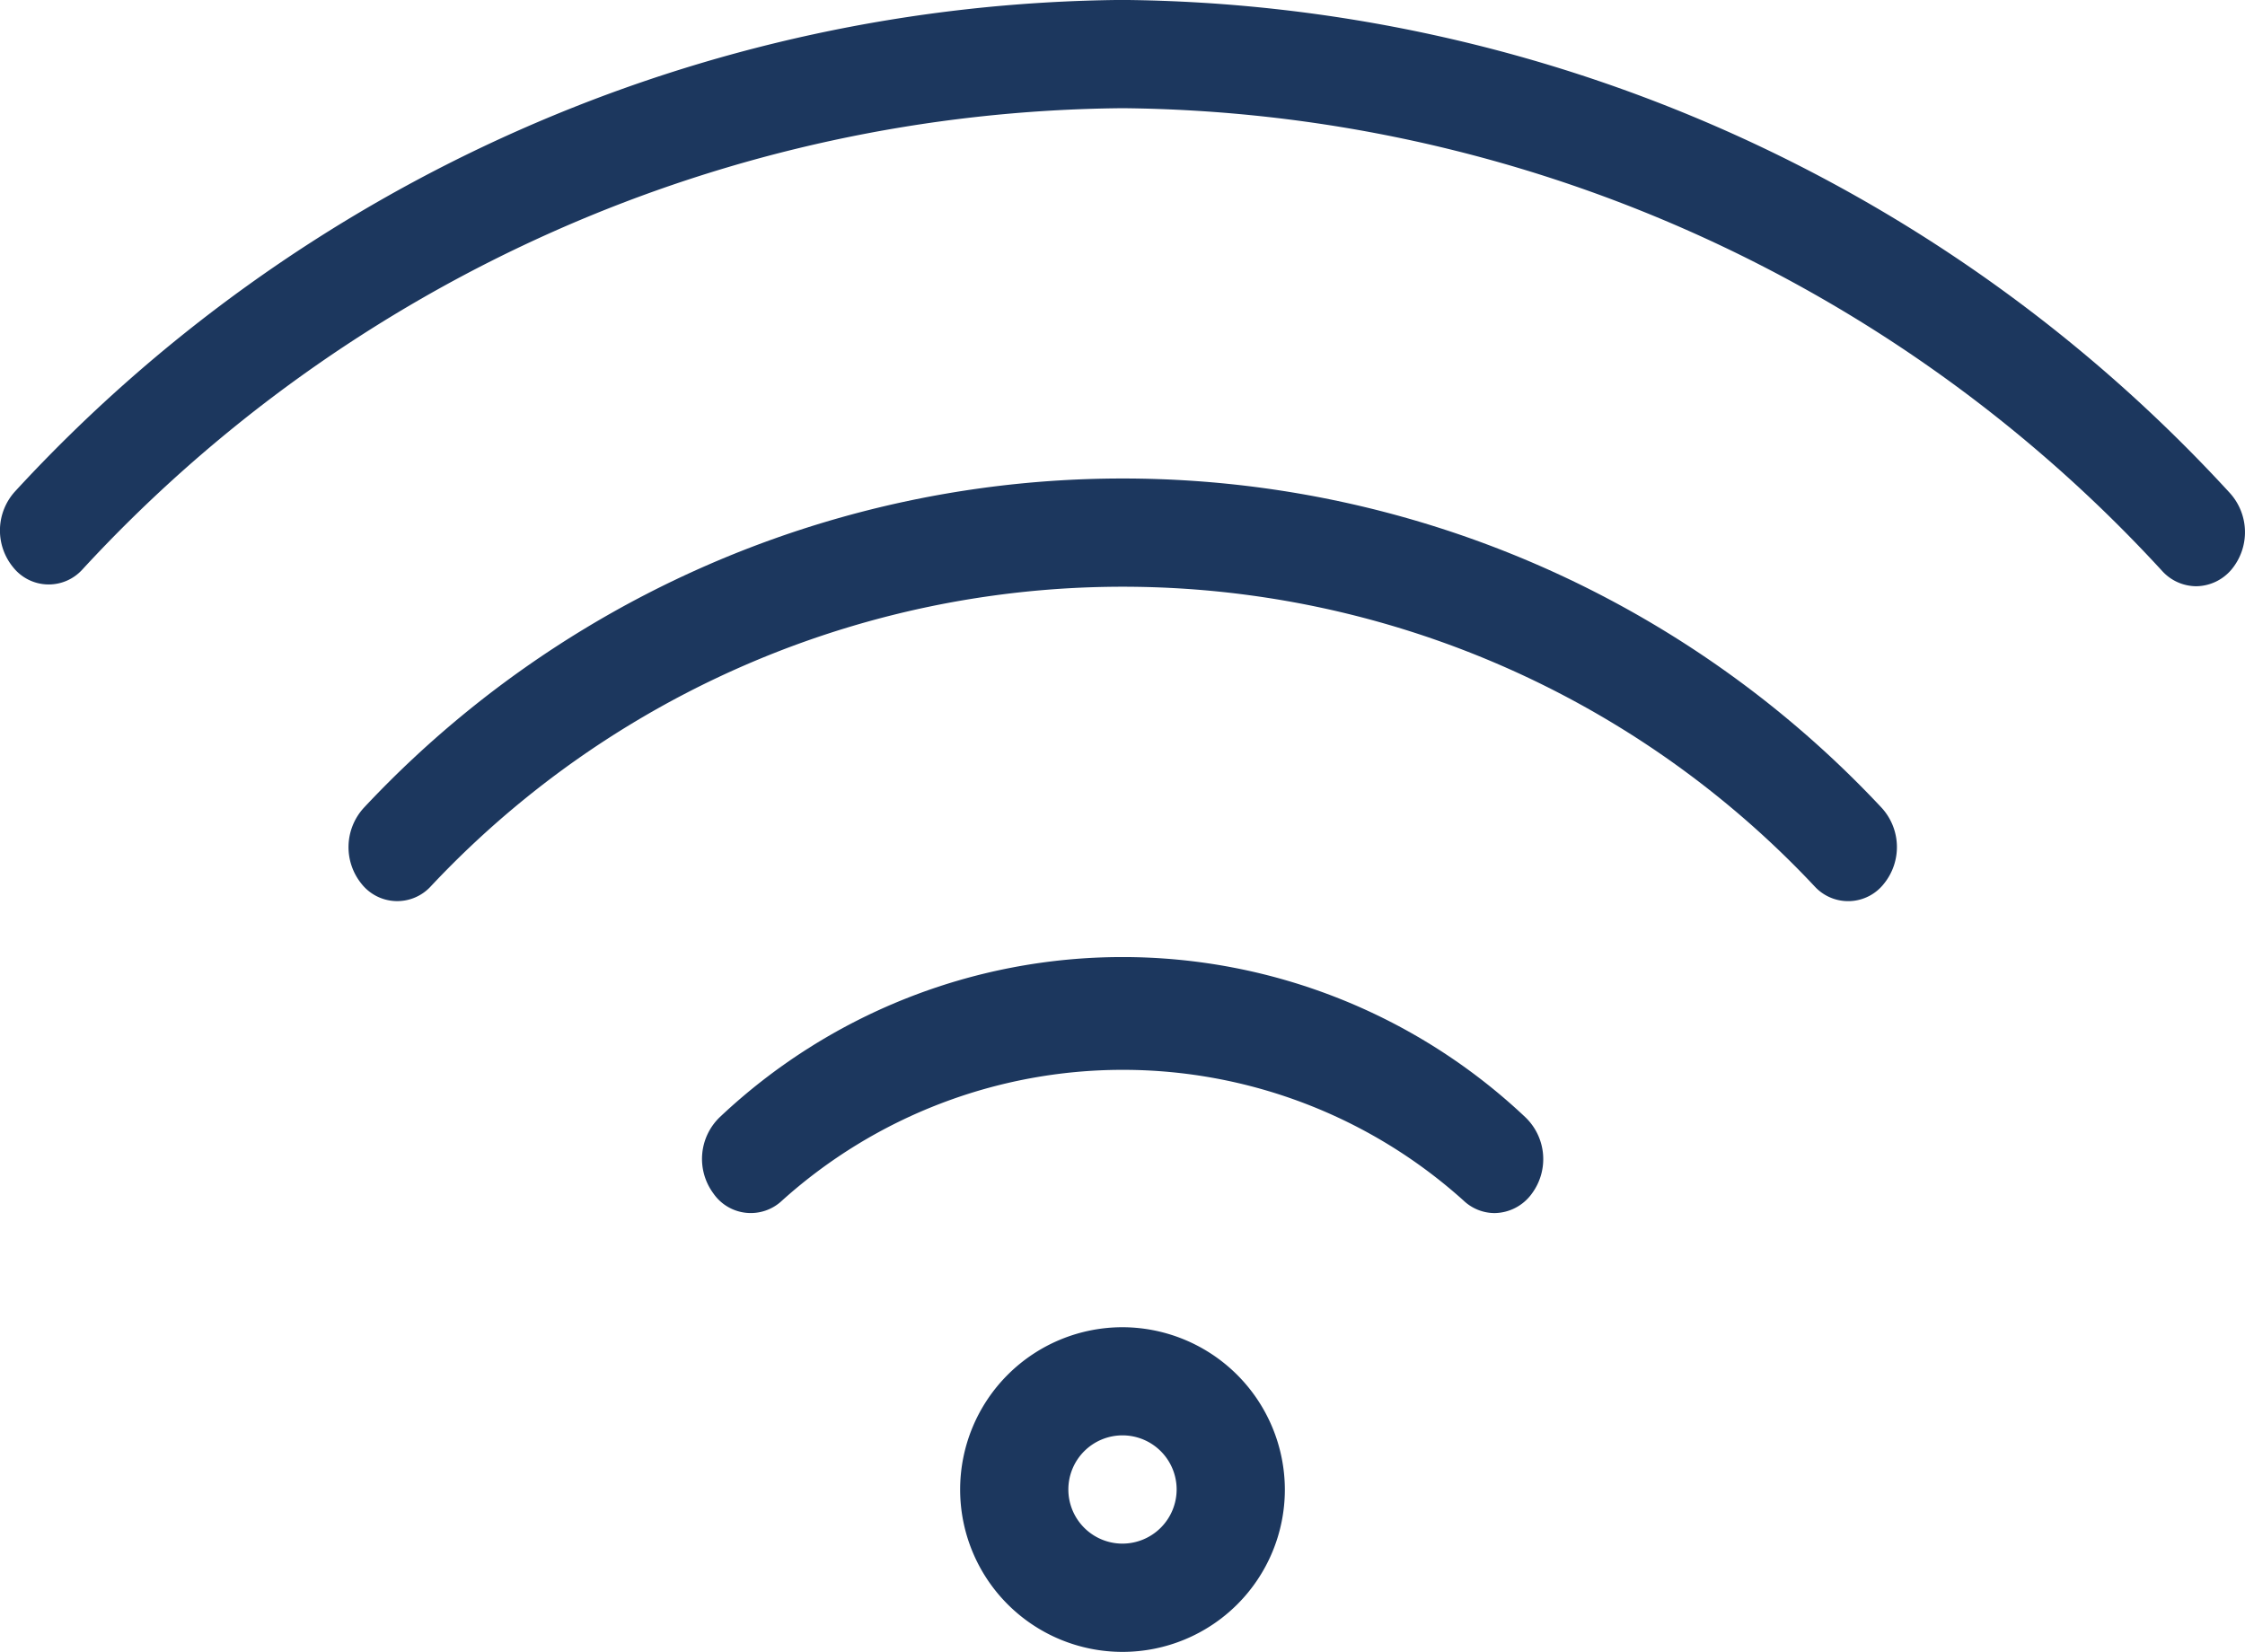
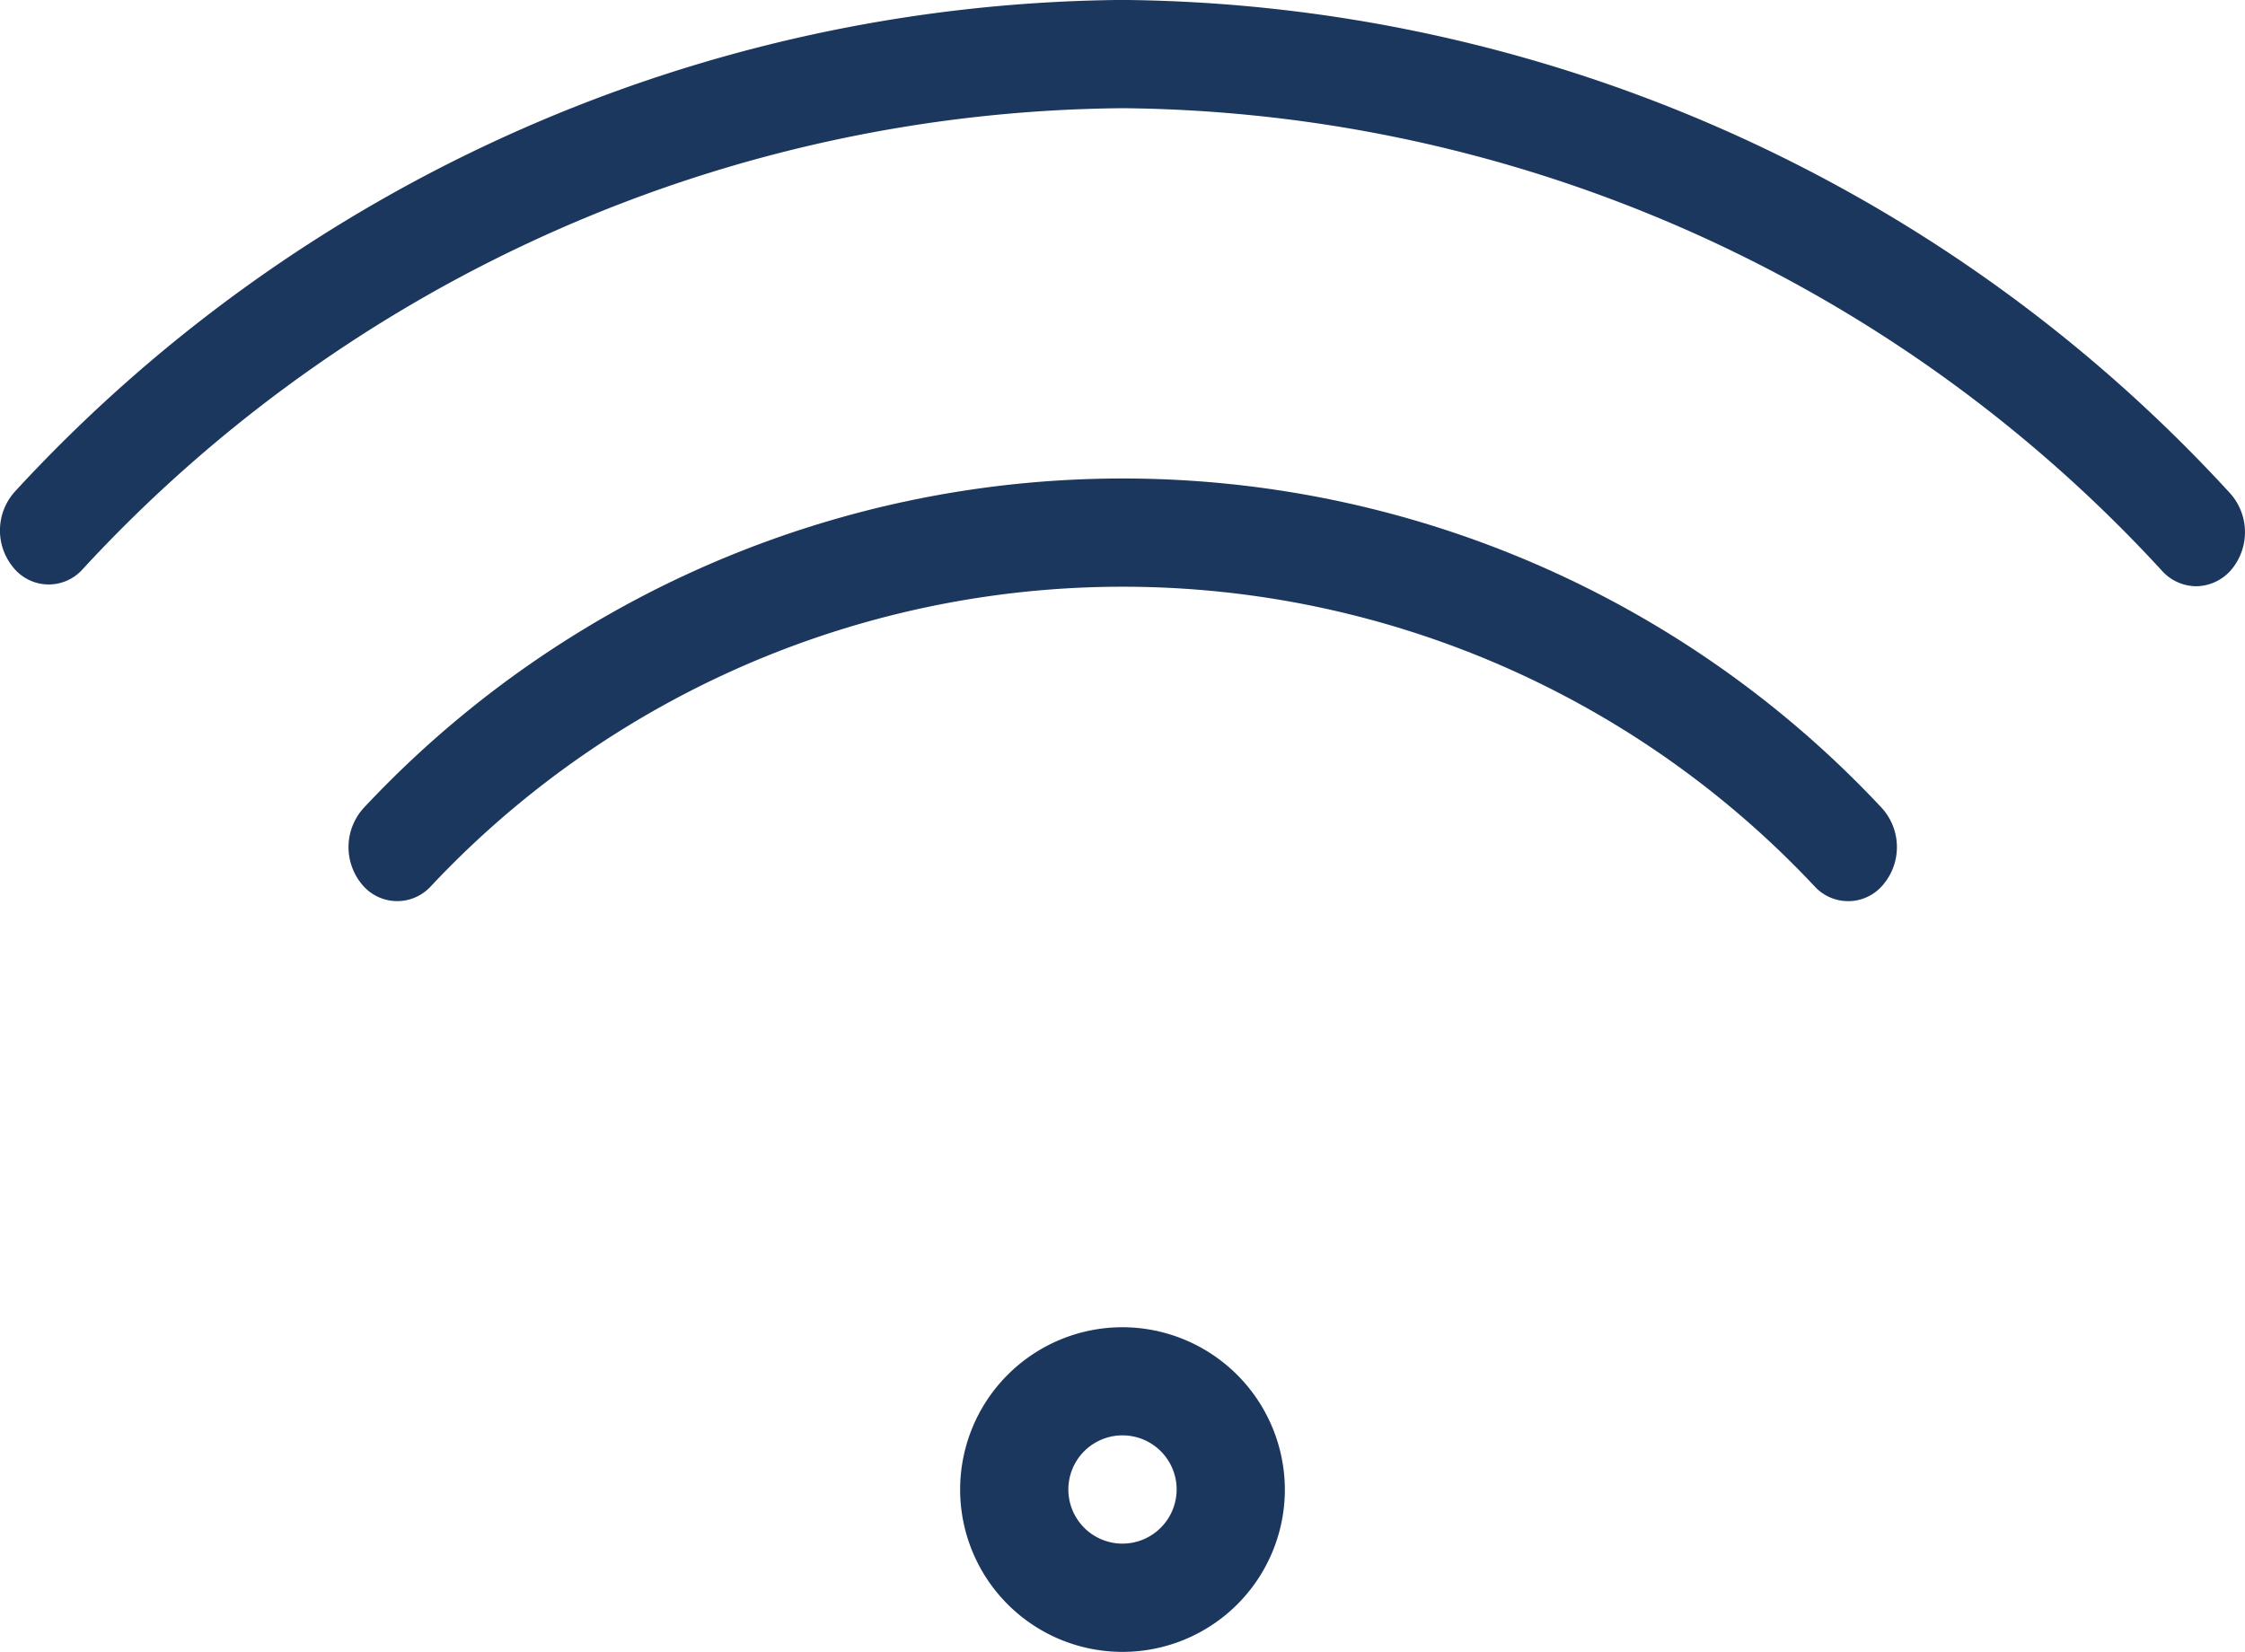
<svg xmlns="http://www.w3.org/2000/svg" width="35.868" height="26.397" viewBox="0 0 35.868 26.397">
  <defs>
    <style>.a{fill:#1c375e;}</style>
  </defs>
  <g transform="translate(-1.952 -64.001)">
    <g transform="translate(17.292 85.21)">
      <g transform="translate(0 0)">
        <path class="a" d="M215.92,362.668a2.594,2.594,0,1,0,2.594,2.594A2.6,2.6,0,0,0,215.92,362.668Zm0,3.458a.865.865,0,1,1,.865-.865A.867.867,0,0,1,215.92,366.126Z" transform="translate(-213.326 -362.668)" />
      </g>
    </g>
    <g transform="translate(13.168 79.294)">
      <g transform="translate(0 0)">
-         <path class="a" d="M166.585,279.892a9.371,9.371,0,0,0-12.867,0,.926.926,0,0,0-.106,1.216.726.726,0,0,0,1.1.118,8.138,8.138,0,0,1,10.888,0,.723.723,0,0,0,.494.2.747.747,0,0,0,.6-.315A.926.926,0,0,0,166.585,279.892Z" transform="translate(-153.433 -277.334)" />
-       </g>
+         </g>
    </g>
    <g transform="translate(7.516 71.647)">
      <g transform="translate(0 0)">
        <path class="a" d="M100.6,175.921a16.6,16.6,0,0,0-24.234,0,.93.93,0,0,0-.047,1.221.727.727,0,0,0,1.1.052,15.155,15.155,0,0,1,22.126,0,.726.726,0,0,0,1.1-.052A.93.93,0,0,0,100.6,175.921Z" transform="translate(-76.109 -170.667)" />
      </g>
    </g>
    <g transform="translate(1.952 64.001)">
      <g transform="translate(0 0)">
        <path class="a" d="M35.625,71.878A24.3,24.3,0,0,0,17.933,64,24.321,24.321,0,0,0,.244,71.85a.927.927,0,0,0-.03,1.221.725.725,0,0,0,1.1.033A22.859,22.859,0,0,1,17.933,65.73a22.825,22.825,0,0,1,16.616,7.4.74.74,0,0,0,.538.239.748.748,0,0,0,.566-.268A.933.933,0,0,0,35.625,71.878Z" transform="translate(0 -64.001)" />
      </g>
    </g>
  </g>
</svg>